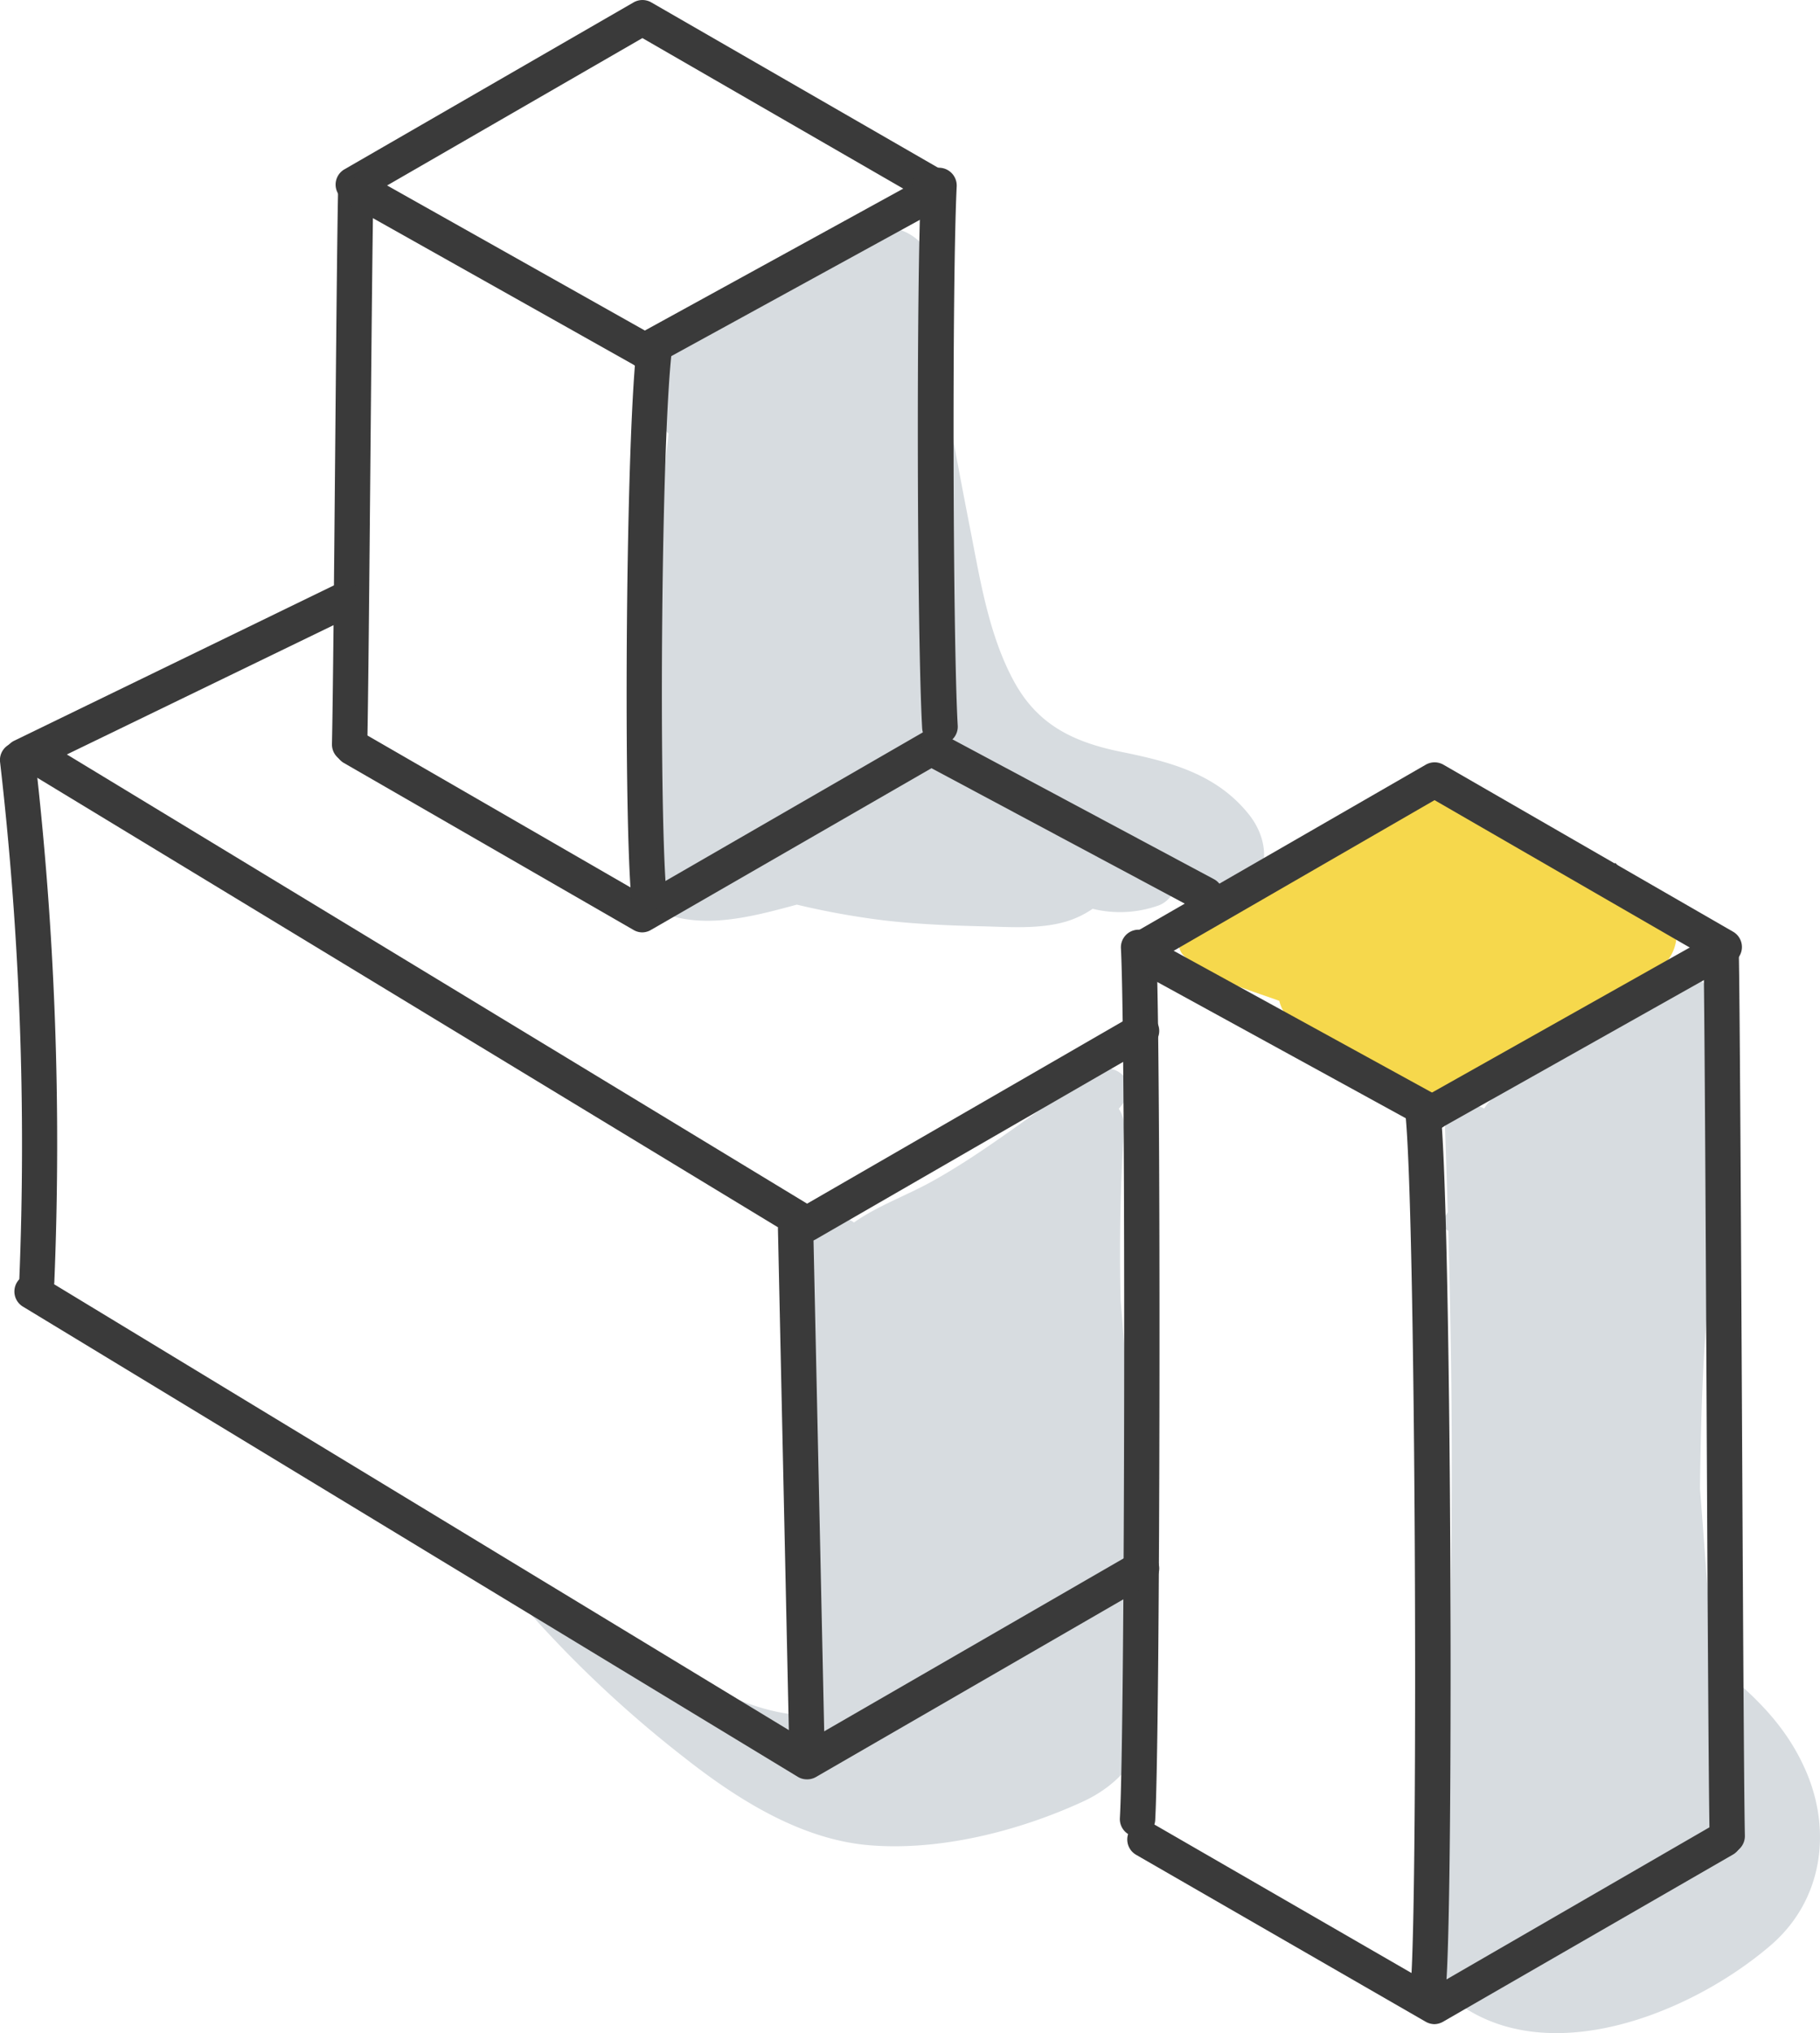
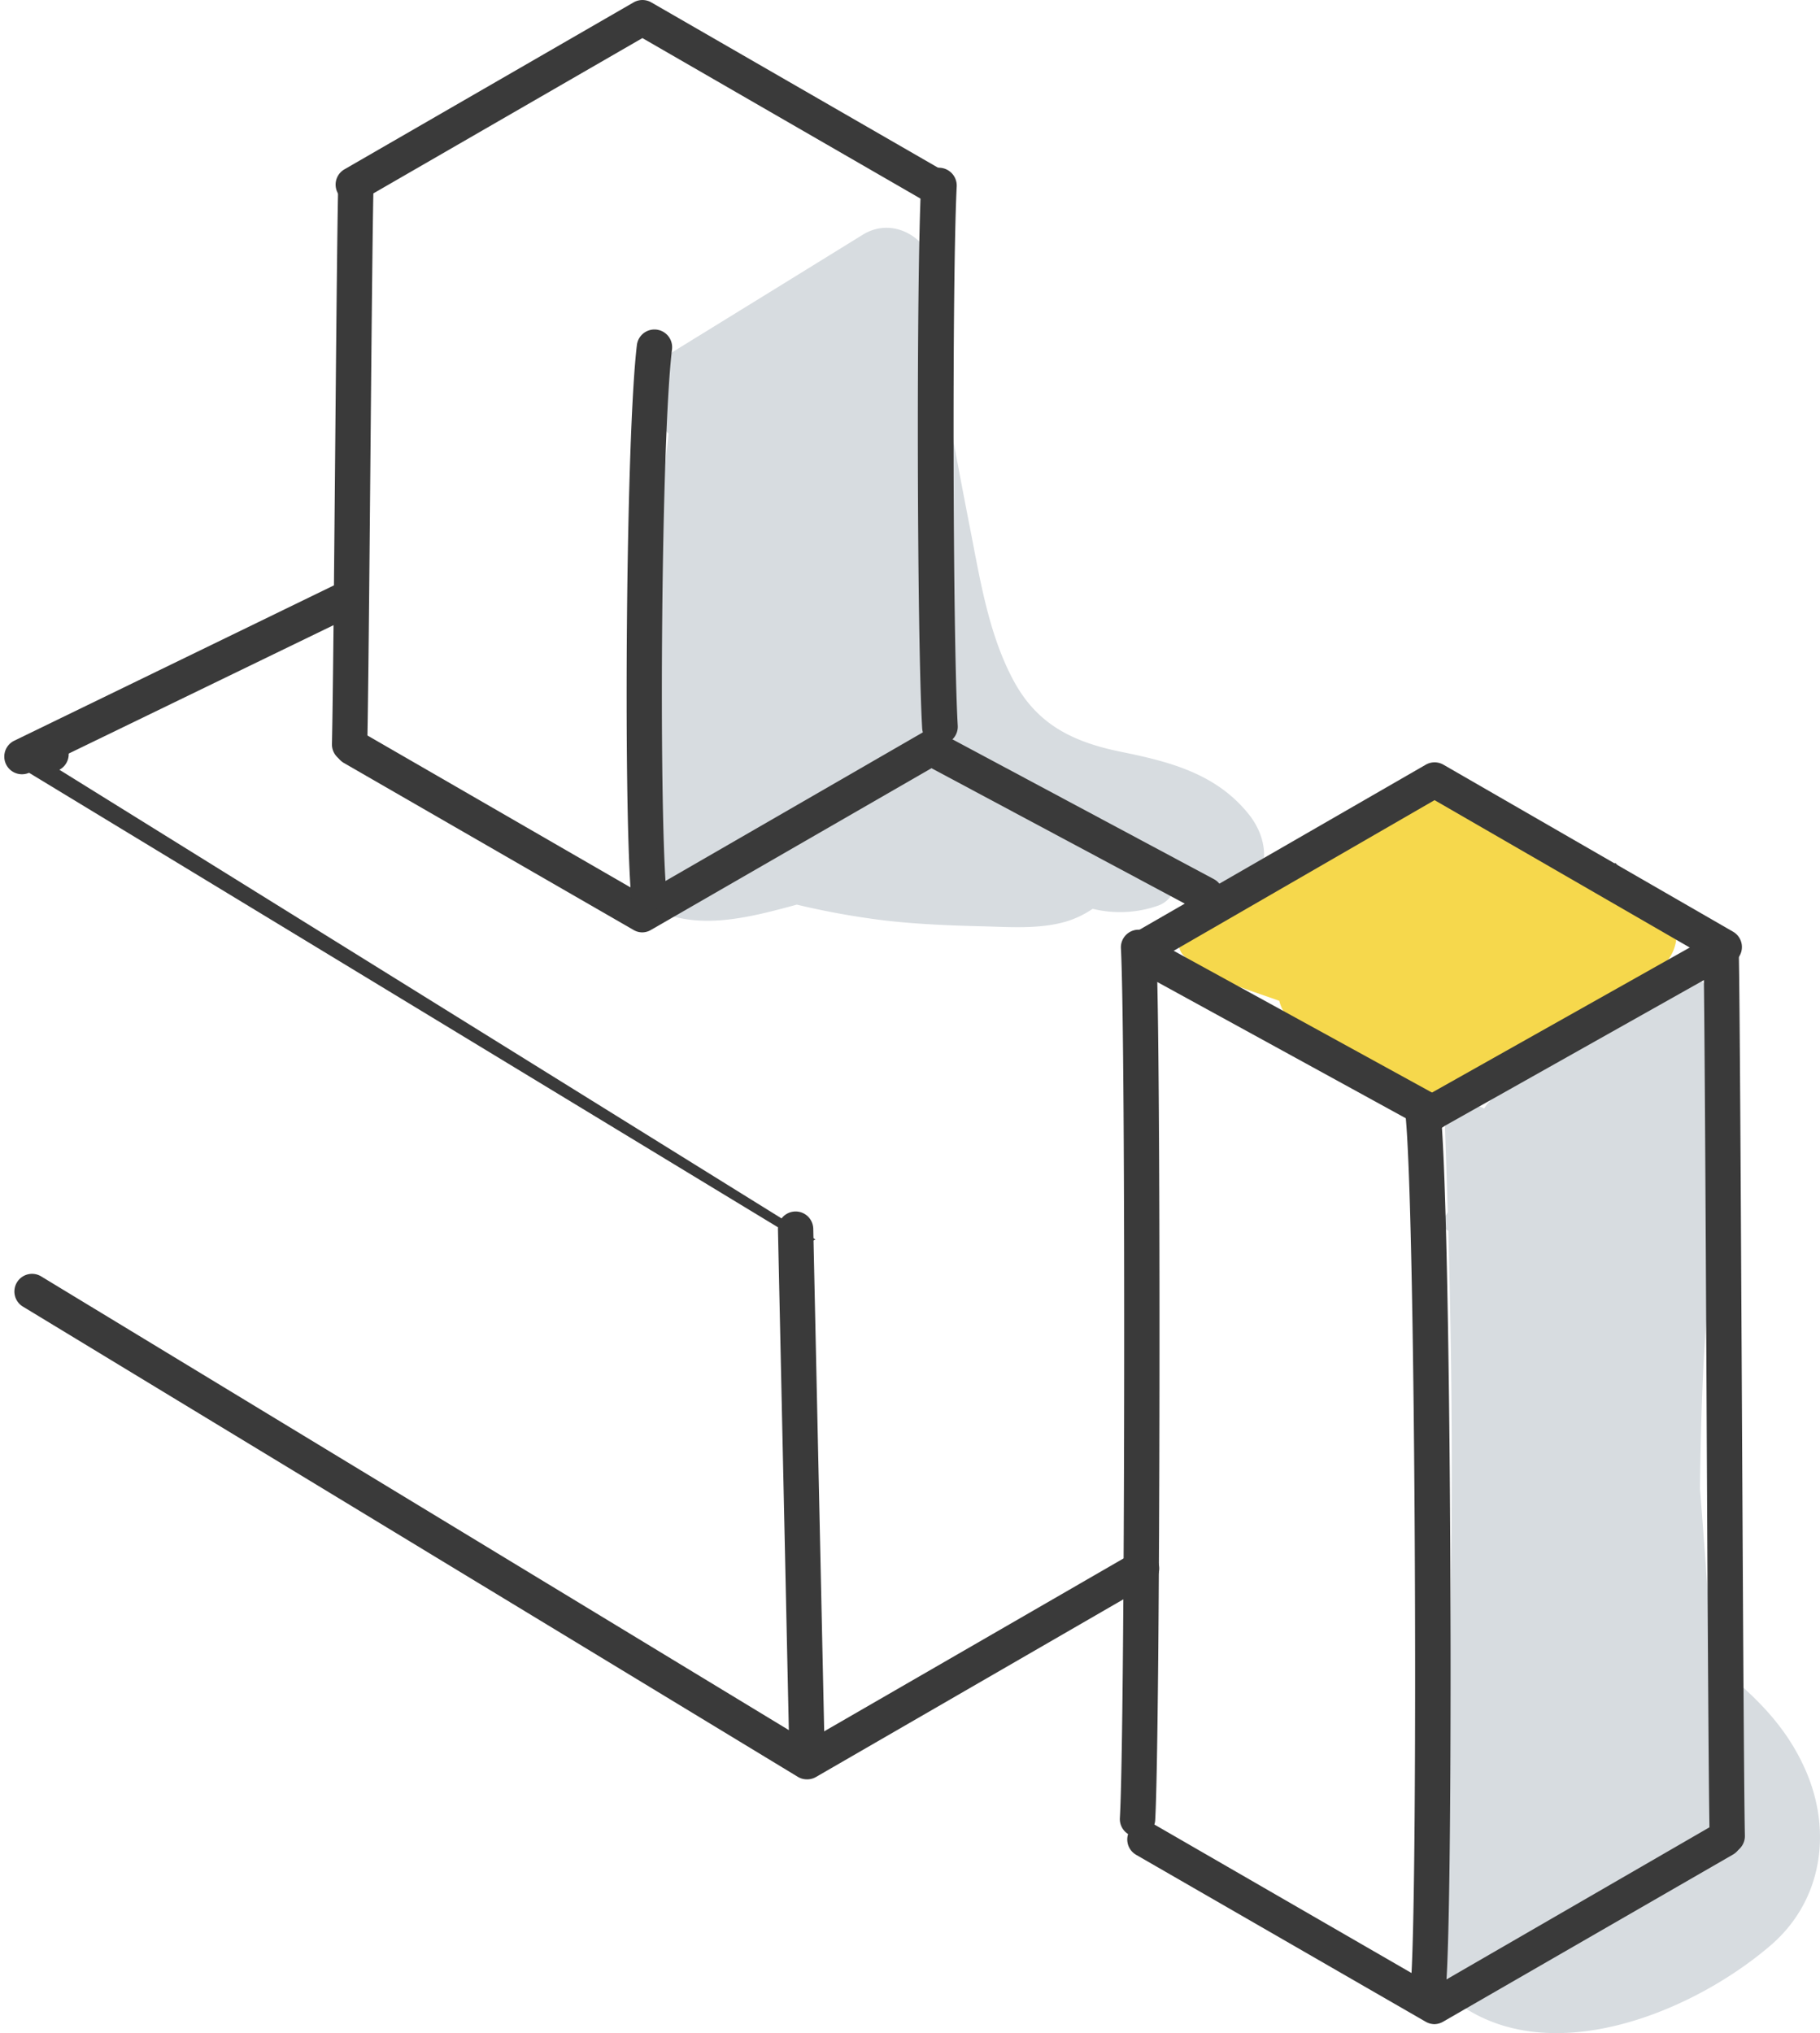
<svg xmlns="http://www.w3.org/2000/svg" viewBox="0 0 283.45 316.56">
  <defs>
    <style>.cls-1{isolation:isolate;}.cls-2{fill:#d7dce0;mix-blend-mode:multiply;}.cls-3{fill:#f6d84c;}.cls-4{fill:#3a3a3a;}</style>
  </defs>
  <g class="cls-1">
    <g id="Layer_2" data-name="Layer 2">
      <g id="lineart">
-         <path class="cls-2" d="M176.76,256.62c2.22-4,2.21-8.55,1.46-13.32q-1.59-10.11-2.51-20.28-.27-10.29-1.18-20.5-.33-13.38.52-26.79a4.8,4.8,0,0,0-.81-3.08c.38-.45.75-.92,1.11-1.42,1.9-2.7-1.79-6.07-4.44-4.43-8.87,5.49-16.81,12.24-26,17.29-3.89,2.13-8.28,3.7-11.91,6.26a5.59,5.59,0,0,0-8.76,4.41l-.09,1.18c0,.05,0,.09,0,.14-.43,6.47.77,13.13,2.07,19.71-.88,17.05-.42,34.19.09,51.26-.47,0-.94,0-1.41,0-6.9-.31-13.76-4-19.82-7.07-7.13-3.57-14-7.26-21.48-10.08-.91-.34-1.42.9-.88,1.51a181.22,181.22,0,0,0,23.74,22.17c8.24,6.5,18.2,12.85,28.92,13.74,11,.92,23.27-2.2,33.22-6.77,6-2.74,10.12-7.83,10.47-14.5A15.78,15.78,0,0,0,176.76,256.62Z" />
        <path class="cls-2" d="M194.43,126.72c-5.06-6.26-12.23-8.11-19.77-9.64s-13.11-4.23-16.81-11.11c-3.82-7.1-5.15-15.41-6.68-23.24-1.67-8.5-3.23-17-4.77-25.57-.23-4.69-.47-9.39-.69-14.08-.25-5.51-6.28-9.68-11.36-6.52-9.7,6-19.45,12-29.19,18a7.71,7.71,0,0,0-1.43,1.12,5.34,5.34,0,0,0-1.34,1.2,2.13,2.13,0,0,0-.57,1.87,8.67,8.67,0,0,0,2.3,8.77c-.12,1.13-.24,2.26-.37,3.39-.52,4.55-.8,9-1,13.63-.44,8.44-.55,16.87-.88,25.32q-.24,6.32-.61,12.64c-.19,3.34-.77,6.8.85,9.81a3.84,3.84,0,0,0,1.09,5.83,21.27,21.27,0,0,1-3.4.6.74.74,0,0,0-.38,1.37c7.48,5.37,16.37,3,24.68.75a123,123,0,0,0,13.47,2.44c5,.59,10.16.81,15.23.93,4.29.1,9,.49,13.18-.72a15,15,0,0,0,4.19-2,17.93,17.93,0,0,0,10.24-.51,4.19,4.19,0,0,0,2.27-2c3.07,3.19,8.81,2.7,11.79-.29C198,135.24,197.34,130.31,194.43,126.72Z" />
        <path class="cls-2" d="M281.12,275.45c-3.24-7.27-8.48-11.95-14.32-16.66-.26-3.47-.54-6.93-.79-10.4q-.61-8.31-1.25-16.62c.07-6,.2-12,.48-17.94.43-9.28,1.53-18.52,1.89-27.8.33-8.37,1.74-16.86.75-25.18a12.6,12.6,0,0,0,.68-3.31,3.21,3.21,0,0,0-2.18-3.39,6.9,6.9,0,0,0-3.63-2.41c-3.24-.93-7.84,1-8.84,4.46-.82,1.35-1.89,2.53-2.8,3.83l-.51.39c-1.49.78-3,1.55-4.45,2.35-4.51,2.46-10.2,5-14,8.56a5.9,5.9,0,0,0-1,1.29c-2.35-1.39-6.21-.08-6.09,3.28q.22,6.42.41,12.86c-.13.23-.28.47-.43.7a1.48,1.48,0,0,0,.52,2.2c.43,16,.66,32,.48,47.86-.12,10.48-.19,21-.52,31.43q-.24,7.86-.71,15.71c-.32,5.64.5,11,.3,16.66a5.46,5.46,0,0,0,.21,1.62c-.26.05-.52.11-.78.15-1.75.25-2,2.61-1,3.7,13.92,15,38.64,5.66,52-5.69C283.88,296.11,285.42,285.05,281.12,275.45ZM242,283.68a15.33,15.33,0,0,0,1.75.79" />
        <path class="cls-3" d="M258.3,140.94c-5.92-2.68-11.89-5.36-17.34-8.92-5-3.24-9.4-7.87-15.6-8.44s-11.46,3.36-16.58,6.16L189,140.59a5.11,5.11,0,0,0-2.75,3.86c-.25,0-.51.07-.76.12l0,0a2.52,2.52,0,0,0-1.17,4.19c3.78,3.64,9.8,5.21,14.94,7.09,0,0,0,.05,0,.07a5.75,5.75,0,0,0,4.19,4.19l.12,0a27.45,27.45,0,0,0,9.86,6.64c.89,3,4.73,4.73,7.91,4.11a4.3,4.3,0,0,0,5.29-1,12.06,12.06,0,0,0,1.36-2.09c10.3-5.24,20.39-10.85,30.24-16.92C261.67,148.83,262.43,142.81,258.3,140.94Z" />
        <path class="cls-4" d="M223.42,315.18a2.79,2.79,0,0,1-1.37-.37l-45.11-26a2.75,2.75,0,1,1,2.75-4.77l43.73,25.25L267.15,284a2.75,2.75,0,1,1,2.75,4.77l-45.1,26A2.83,2.83,0,0,1,223.42,315.18Z" />
        <path class="cls-4" d="M268.53,150.21a2.78,2.78,0,0,1-1.38-.37l-43.73-25.25-43.73,25.25a2.75,2.75,0,0,1-2.75-4.77l45.11-26a2.76,2.76,0,0,1,2.75,0l45.1,26a2.75,2.75,0,0,1-1.37,5.14Z" />
        <path class="cls-4" d="M177.11,286H177a2.76,2.76,0,0,1-2.59-2.9c.8-13.84.93-120.11.17-135.36a2.75,2.75,0,1,1,5.49-.28c.77,15.32.64,122-.16,136A2.76,2.76,0,0,1,177.11,286Z" />
        <path class="cls-4" d="M269,288.68a2.74,2.74,0,0,1-2.74-2.69c-.16-7.59-.33-38.79-.48-69s-.32-61.32-.48-68.87a2.76,2.76,0,0,1,2.69-2.81h.06a2.76,2.76,0,0,1,2.75,2.7c.16,7.59.32,38.78.48,68.95s.32,61.32.47,68.87a2.74,2.74,0,0,1-2.69,2.81Z" />
        <path class="cls-4" d="M223.07,176a2.76,2.76,0,0,1-1.32-.34L177.1,151.19a3,3,0,0,1-1.89-2.34,3.62,3.62,0,0,1,1.87-3.74,3,3,0,0,1,3.57.63,2.74,2.74,0,0,1,.73,1.53l43,23.6a2.75,2.75,0,0,1-1.33,5.17Zm-44.53-30.11Z" />
        <path class="cls-4" d="M223.08,176a2.75,2.75,0,0,1-1.35-5.15l43.78-24.63a2.75,2.75,0,1,1,2.7,4.79l-43.79,24.63A2.72,2.72,0,0,1,223.08,176Z" />
        <path class="cls-4" d="M222.48,311.68h-.21a2.75,2.75,0,0,1-2.53-3c1.14-14.71.76-121.81-.91-135.66a2.75,2.75,0,1,1,5.46-.66c1.76,14.61,2.13,121.32.93,136.75A2.75,2.75,0,0,1,222.48,311.68Z" />
        <path class="cls-4" d="M100.05,145.18a2.69,2.69,0,0,1-1.37-.37l-45.11-26A2.75,2.75,0,0,1,56.32,114l43.73,25.25L143.79,114a2.75,2.75,0,0,1,2.75,4.77l-45.11,26A2.72,2.72,0,0,1,100.05,145.18Z" />
        <path class="cls-4" d="M145.16,31.54a2.71,2.71,0,0,1-1.37-.37L100.05,5.93,56.32,31.17a2.75,2.75,0,0,1-2.75-4.76L98.68.37a2.76,2.76,0,0,1,2.75,0l45.11,26a2.75,2.75,0,0,1-1.38,5.13Z" />
        <path class="cls-4" d="M146.37,116a2.76,2.76,0,0,1-2.75-2.6c-.81-14.12-.92-69.47-.17-84.61A2.75,2.75,0,0,1,149,29c-.73,14.63-.62,70.39.16,84a2.75,2.75,0,0,1-2.58,2.9Z" />
        <path class="cls-4" d="M54.45,118.68h-.06a2.76,2.76,0,0,1-2.69-2.81c.16-7.55.32-25.68.48-43.21s.32-35.69.48-43.28a2.75,2.75,0,0,1,2.75-2.69h.06a2.75,2.75,0,0,1,2.69,2.81c-.16,7.55-.32,25.68-.48,43.21S57.36,108.4,57.2,116A2.74,2.74,0,0,1,54.45,118.68Z" />
-         <path class="cls-4" d="M100.41,57.37a2.75,2.75,0,0,1-1.33-5.16l43-23.61a2.65,2.65,0,0,1,.73-1.52,3,3,0,0,1,3.57-.63,3.63,3.63,0,0,1,1.87,3.74,3.05,3.05,0,0,1-1.89,2.34L101.73,57A2.76,2.76,0,0,1,100.41,57.37Zm44.53-30.11Z" />
-         <path class="cls-4" d="M100.4,57.37A2.75,2.75,0,0,1,99.05,57L55.27,32.39A2.75,2.75,0,0,1,58,27.59l43.79,24.64a2.75,2.75,0,0,1-1.35,5.14Z" />
        <path class="cls-4" d="M101,141.68a2.76,2.76,0,0,1-2.74-2.54c-1.16-15-.78-71.17.93-85.41a2.75,2.75,0,0,1,5.47.66c-1.69,14-2.07,69.48-.91,84.32a2.76,2.76,0,0,1-2.53,3Z" />
        <path class="cls-4" d="M125.66,277.06a2.68,2.68,0,0,1-1.42-.4L3.65,203.5a2.75,2.75,0,1,1,2.85-4.7l119.2,72.32,50.64-29.24a2.75,2.75,0,1,1,2.75,4.76l-52,30.05A2.72,2.72,0,0,1,125.66,277.06Z" />
-         <path class="cls-4" d="M125.66,193.36a2.76,2.76,0,0,1-1.42-.39L3.65,119.8a2.75,2.75,0,1,1,2.85-4.7l119.2,72.32,50.64-29.24a2.75,2.75,0,1,1,2.75,4.76L127,193A2.81,2.81,0,0,1,125.66,193.36Z" />
-         <path class="cls-4" d="M5.74,202.27H5.62A2.76,2.76,0,0,1,3,199.4a521.1,521.1,0,0,0-3-80.84,2.75,2.75,0,0,1,5.46-.63,525.94,525.94,0,0,1,3,81.7A2.76,2.76,0,0,1,5.74,202.27Z" />
+         <path class="cls-4" d="M125.66,193.36a2.76,2.76,0,0,1-1.42-.39L3.65,119.8a2.75,2.75,0,1,1,2.85-4.7a2.75,2.75,0,1,1,2.75,4.76L127,193A2.81,2.81,0,0,1,125.66,193.36Z" />
        <path class="cls-4" d="M125.66,274.59a2.76,2.76,0,0,1-2.75-2.69l-1.75-80.45a2.75,2.75,0,1,1,5.5-.12l1.75,80.45a2.75,2.75,0,0,1-2.69,2.81Z" />
        <path class="cls-4" d="M3.43,120.56a2.75,2.75,0,0,1-1.2-5.23L52.44,90.94a2.75,2.75,0,0,1,2.4,5L4.63,120.28A2.74,2.74,0,0,1,3.43,120.56Z" />
        <path class="cls-4" d="M187.77,142.07a2.71,2.71,0,0,1-1.29-.32l-41.61-22.24a2.75,2.75,0,0,1,2.6-4.85l41.6,22.24a2.75,2.75,0,0,1-1.3,5.17Z" />
        <path class="cls-4" d="M255.34,138.51l-.85.53a2.78,2.78,0,0,1-1.45.41,2.75,2.75,0,0,1-1.45-5.08" />
      </g>
    </g>
  </g>
</svg>